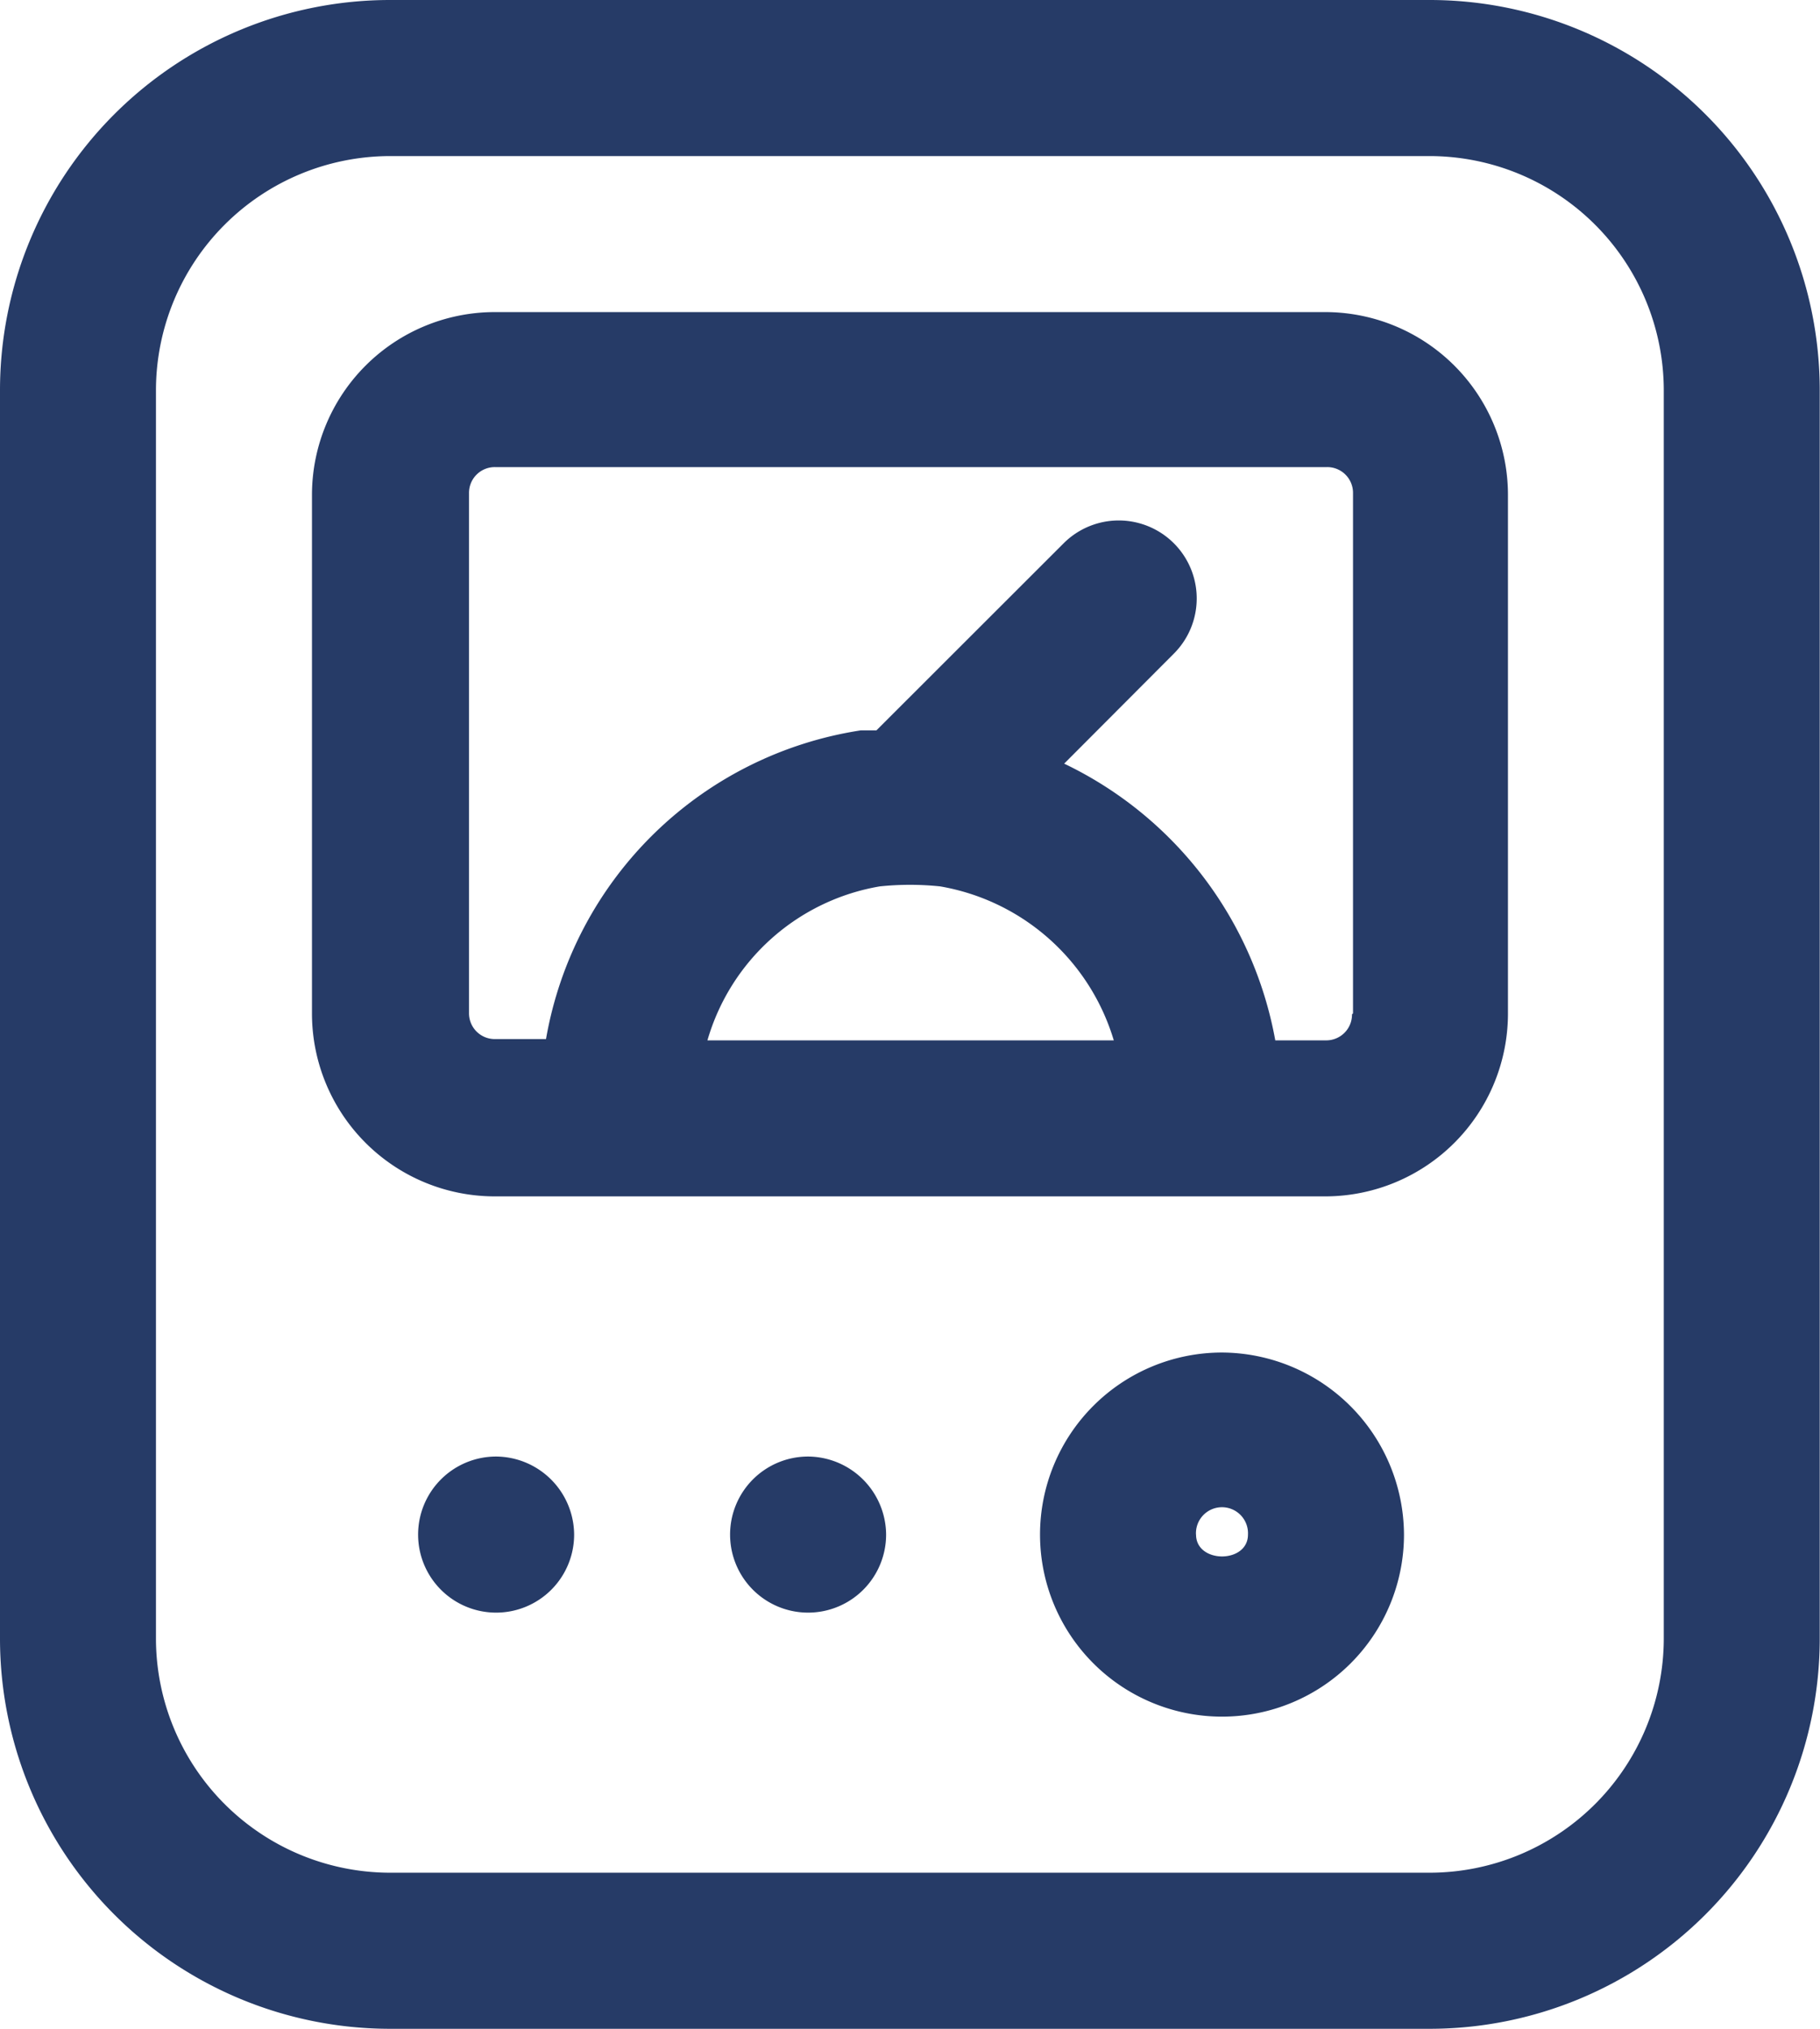
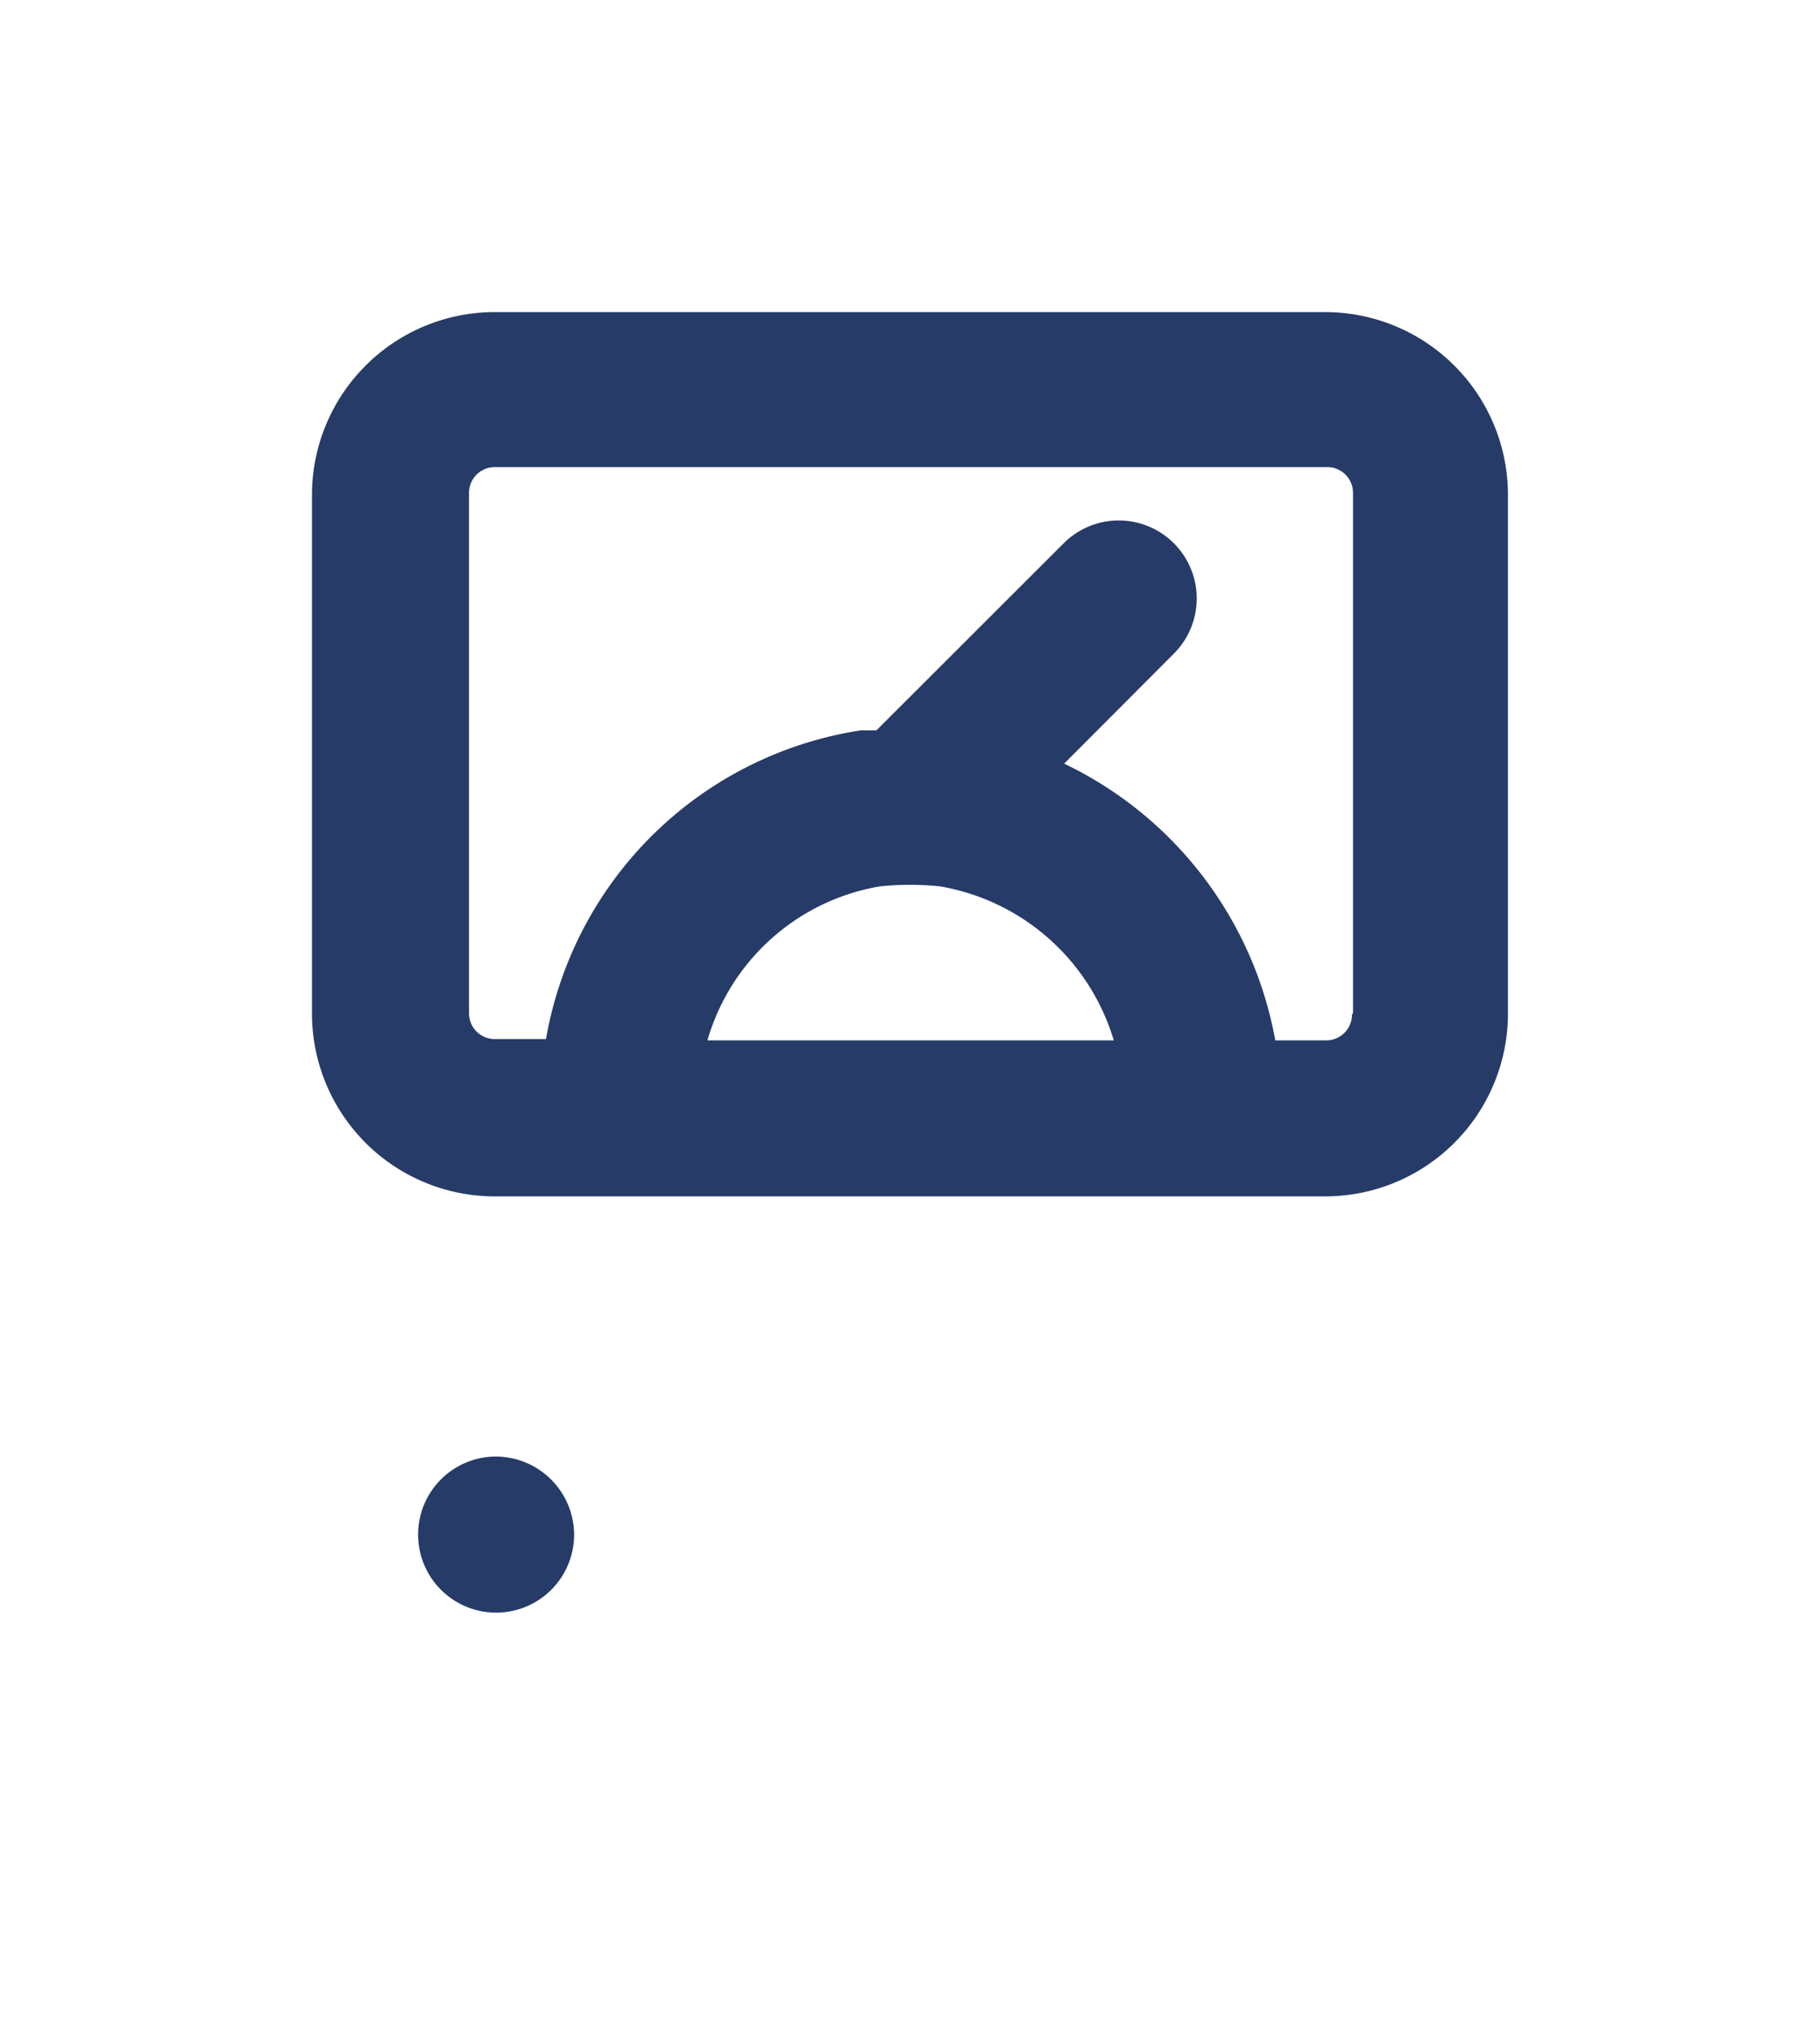
<svg xmlns="http://www.w3.org/2000/svg" width="26.923" height="30" viewBox="0 0 26.923 30">
  <g id="voltmeter" transform="translate(-3.25 -2.25)">
-     <path id="Pfad_26" data-name="Pfad 26" d="M24.4,2.25H9.019A5.771,5.771,0,0,0,3.25,8.019V26.481A5.771,5.771,0,0,0,9.019,32.25H24.4a5.771,5.771,0,0,0,5.769-5.769V8.019A5.771,5.771,0,0,0,24.4,2.25Zm3.462,24.231A3.467,3.467,0,0,1,24.4,29.942H9.019a3.467,3.467,0,0,1-3.462-3.462V8.019A3.467,3.467,0,0,1,9.019,4.558H24.4a3.467,3.467,0,0,1,3.462,3.462Z" transform="translate(0 0)" fill="#263b67" />
    <path id="Pfad_27" data-name="Pfad 27" d="M21.25,5.25H8.942A2.705,2.705,0,0,0,6.25,7.942v7.692a2.705,2.705,0,0,0,2.692,2.692H21.25a2.705,2.705,0,0,0,2.692-2.692V7.942A2.705,2.705,0,0,0,21.25,5.25Zm-6.6,8.492a4.323,4.323,0,0,1,.892,0,3.257,3.257,0,0,1,2.569,2.277H12.1A3.216,3.216,0,0,1,14.65,13.742Zm6.985,1.892a.381.381,0,0,1-.385.385H20.5a5.652,5.652,0,0,0-3.123-4.092L19,10.3a1.153,1.153,0,0,0-1.631-1.631L14.6,11.435h-.231A5.584,5.584,0,0,0,9.712,16H8.958a.381.381,0,0,1-.385-.385V7.927a.381.381,0,0,1,.385-.385H21.265a.381.381,0,0,1,.385.385v7.692Z" transform="translate(1.615 1.615)" fill="#263b67" />
-     <path id="Pfad_28" data-name="Pfad 28" d="M15.942,15.25a2.692,2.692,0,1,0,2.692,2.692A2.705,2.705,0,0,0,15.942,15.25Zm-.385,2.692a.385.385,0,1,1,.769,0C16.327,18.373,15.558,18.373,15.558,17.942Z" transform="translate(5.385 7)" fill="#263b67" />
-     <path id="Pfad_29" data-name="Pfad 29" d="M11.424,16.25h0A1.154,1.154,0,1,0,12.578,17.4,1.162,1.162,0,0,0,11.424,16.25Z" transform="translate(3.78 7.538)" fill="#263b67" />
    <path id="Pfad_30" data-name="Pfad 30" d="M8.424,16.25h0A1.154,1.154,0,1,0,9.578,17.4,1.162,1.162,0,0,0,8.424,16.25Z" transform="translate(2.165 7.538)" fill="#263b67" />
  </g>
</svg>